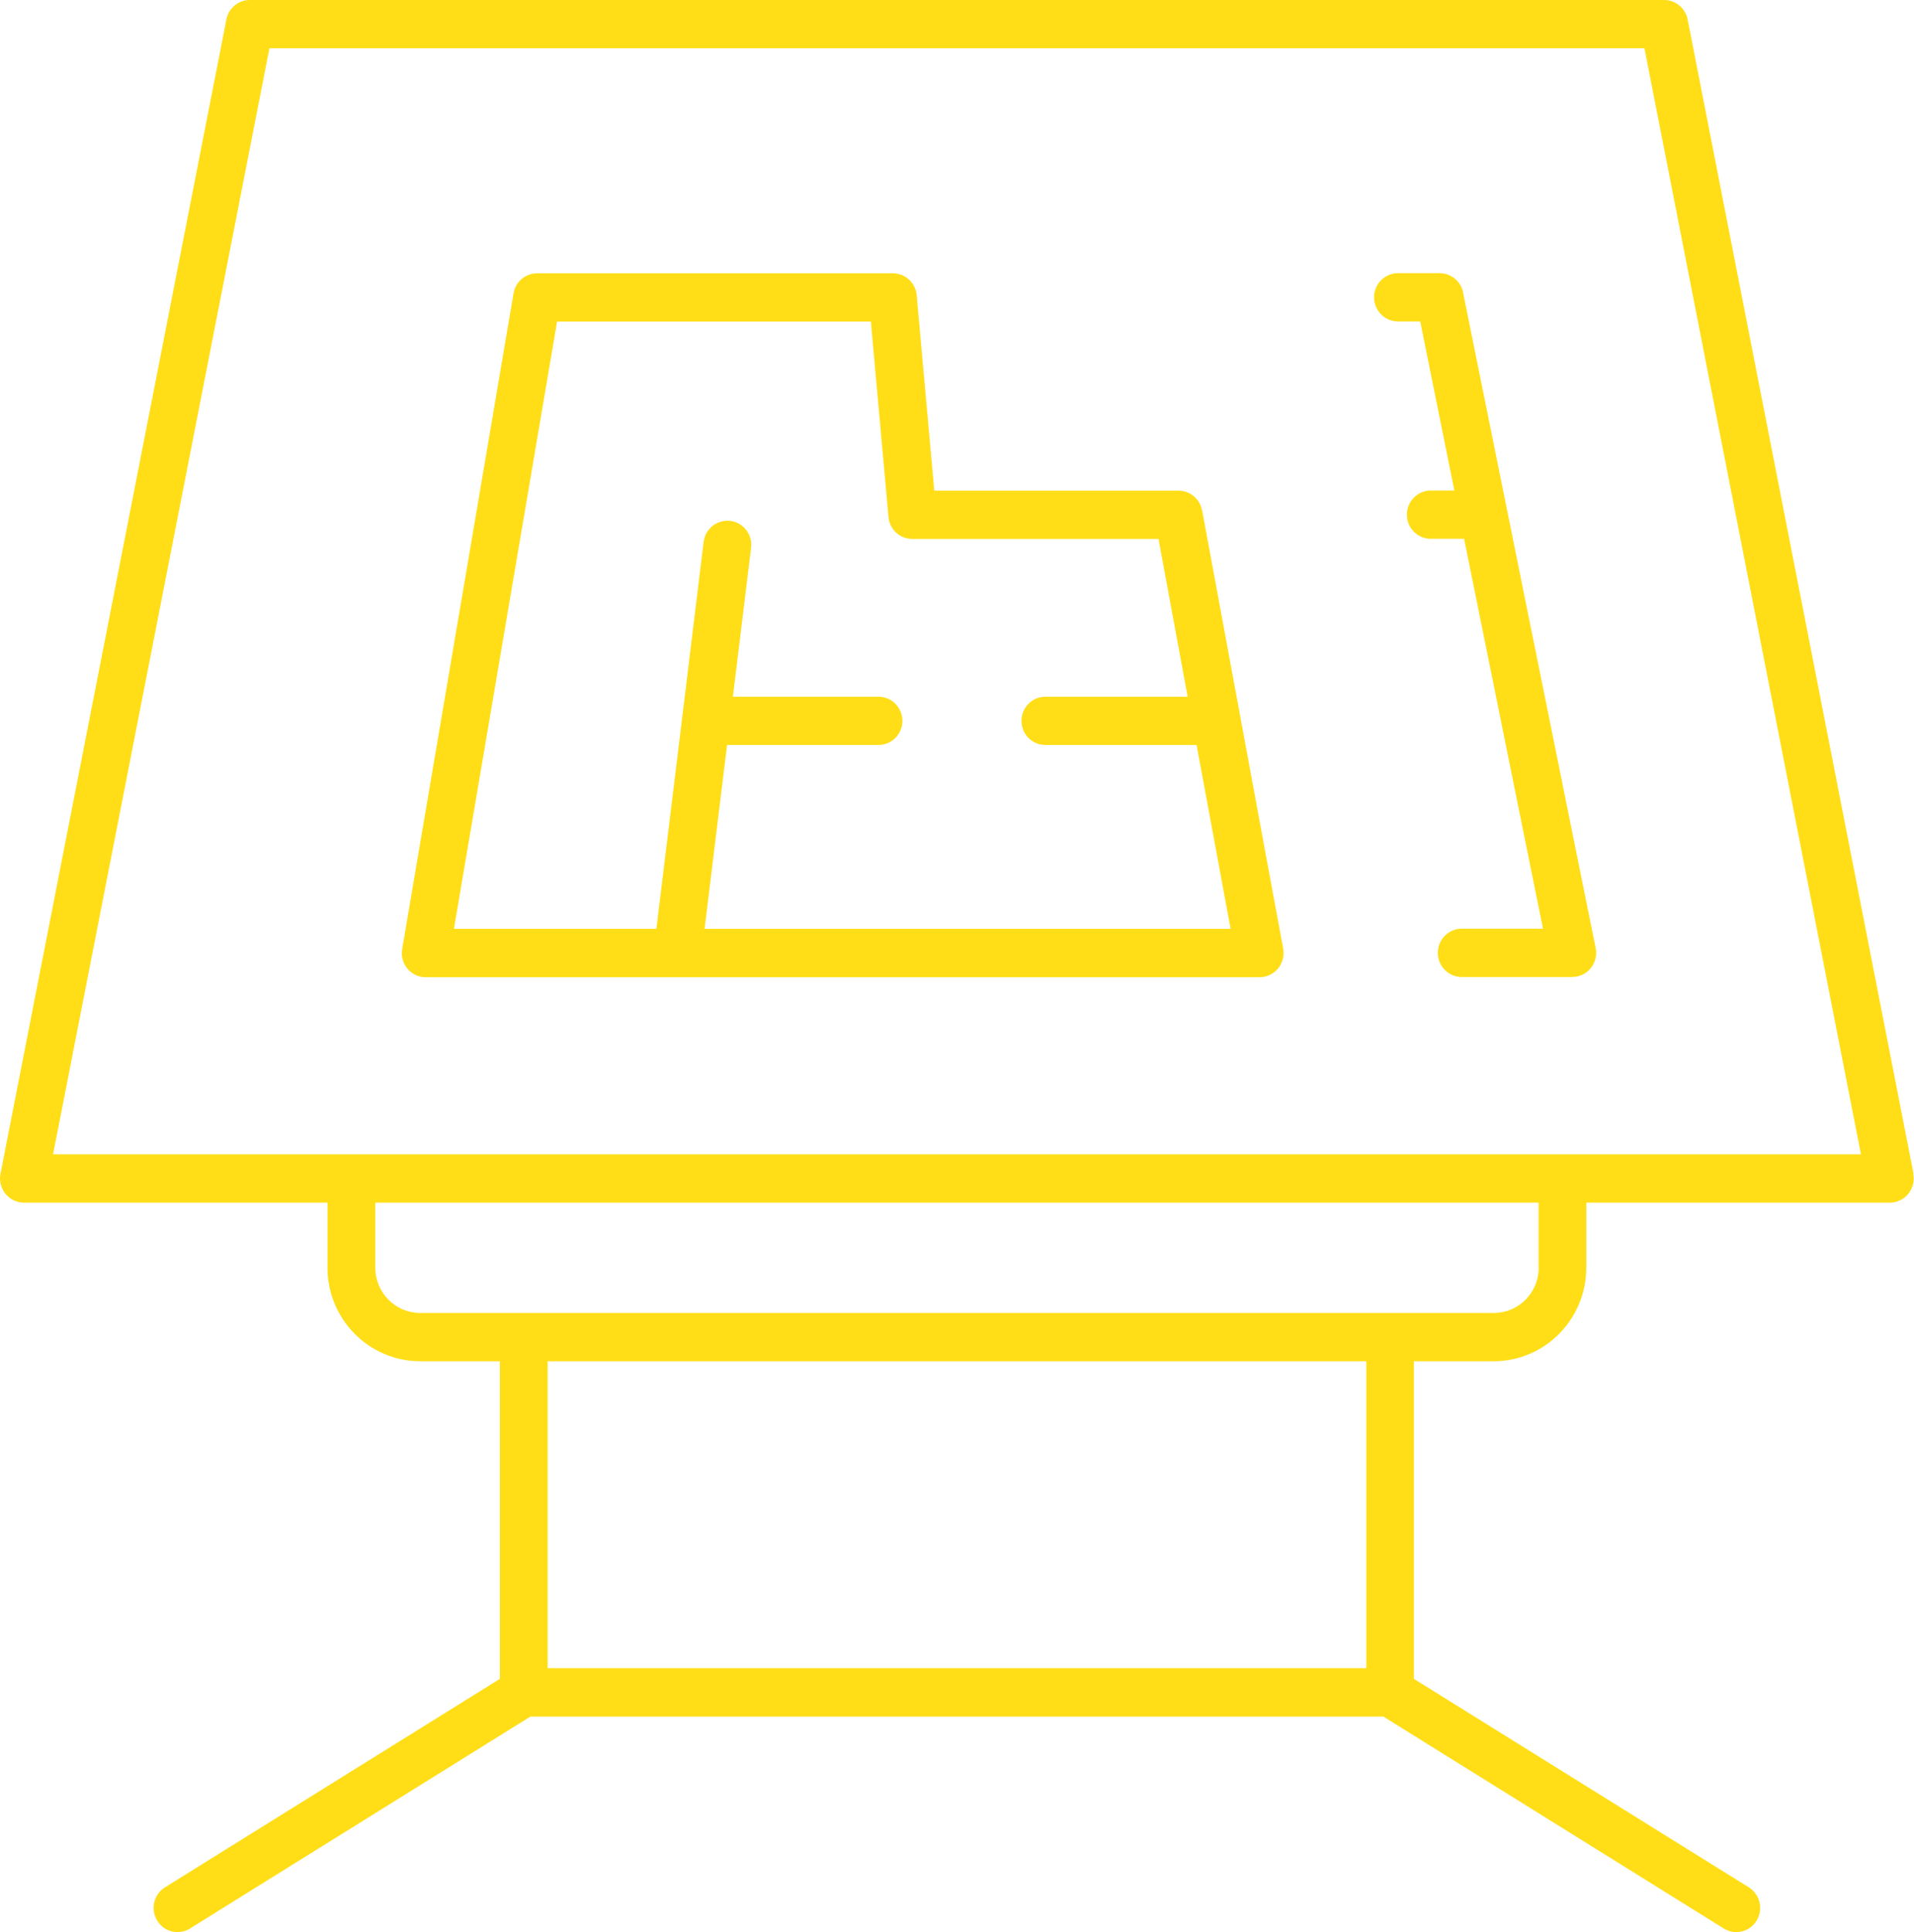
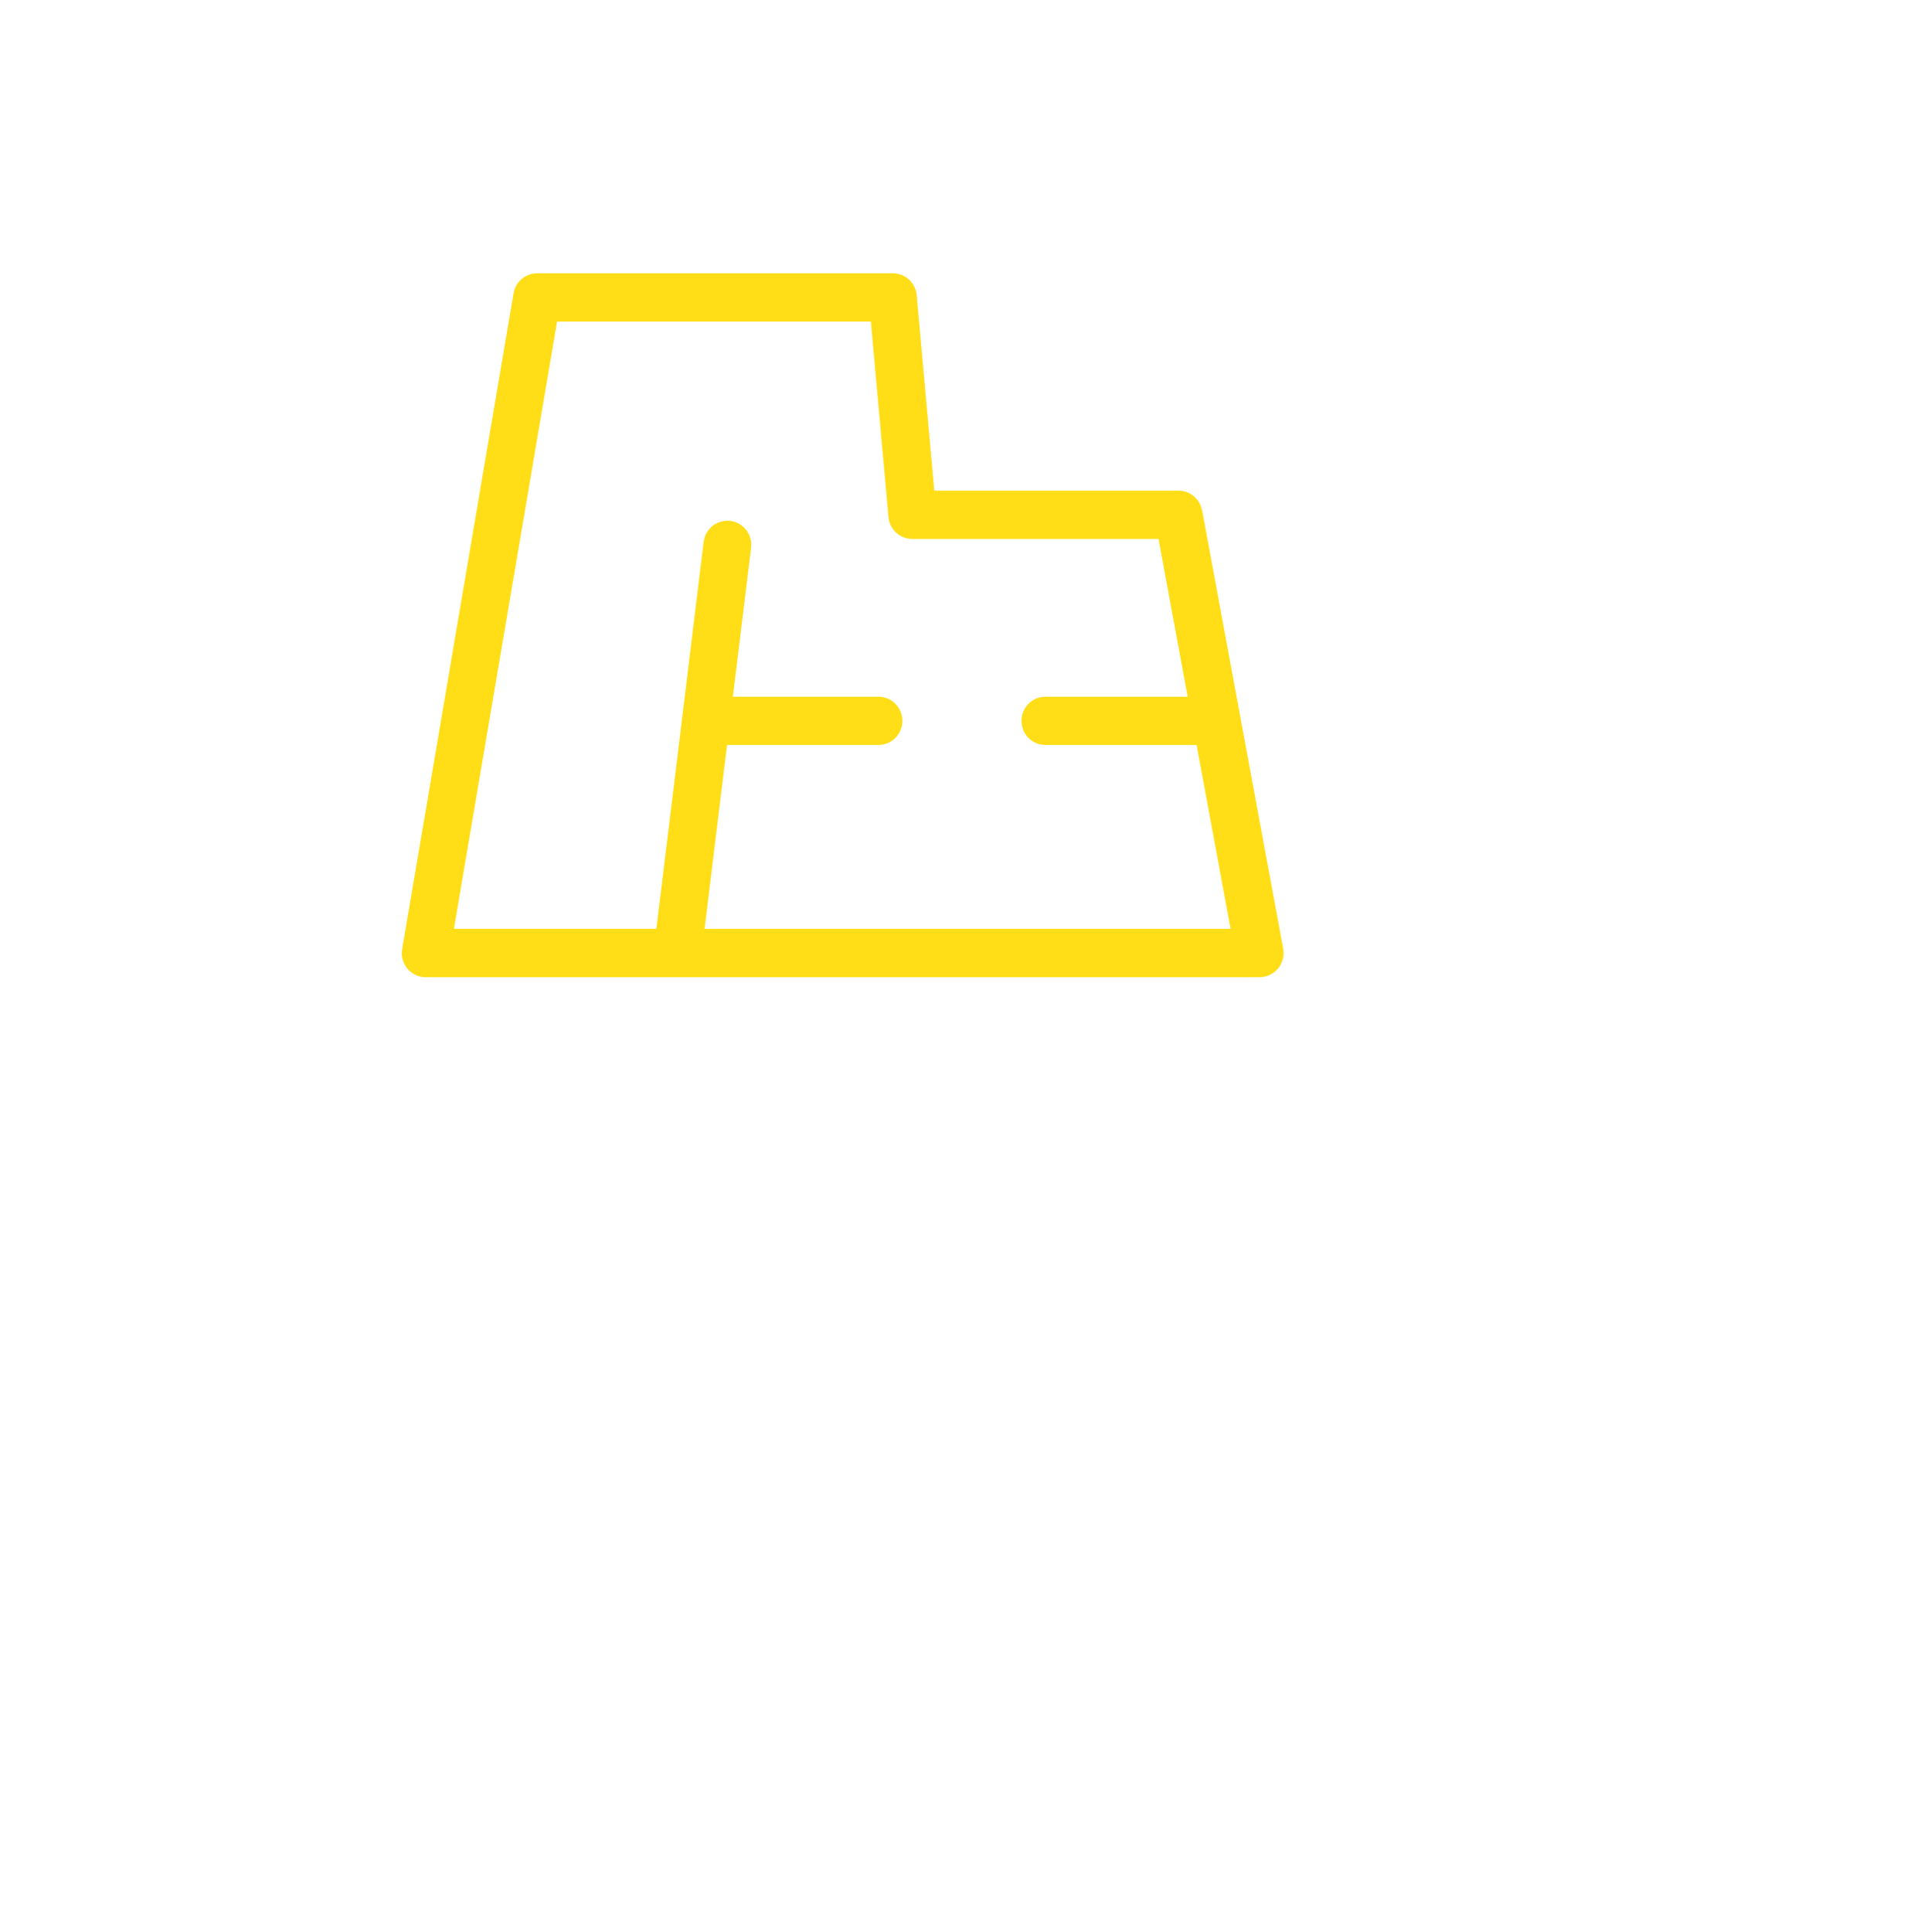
<svg xmlns="http://www.w3.org/2000/svg" width="108" height="109" viewBox="0 0 108 109" fill="none">
  <g id="Layer_2" clip-path="url(#clip0_477_1780)">
-     <path id="Vector" d="M107.973 66.22L95.227 1.097C95.099 0.461 94.549 0 93.904 0H14.096C13.451 0 12.894 0.461 12.774 1.097L0.027 66.22C-0.054 66.619 0.054 67.033 0.309 67.351C0.564 67.663 0.947 67.846 1.349 67.846H18.479V71.517C18.479 74.43 20.828 76.794 23.708 76.794H28.205V94.713L9.31 106.473C8.672 106.866 8.478 107.706 8.867 108.35C9.122 108.77 9.565 109 10.015 109C10.257 109 10.505 108.932 10.72 108.797L29.93 96.84H78.057L97.267 108.797C97.489 108.932 97.731 109 97.972 109C98.422 109 98.865 108.77 99.12 108.35C99.509 107.706 99.314 106.873 98.677 106.473L79.782 94.713V76.794H84.279C87.165 76.794 89.508 74.43 89.508 71.517V67.846H106.638C107.04 67.846 107.423 67.663 107.678 67.351C107.933 67.033 108.04 66.619 107.96 66.22H107.973ZM77.097 94.11H30.903V76.794H77.097V94.11ZM86.823 71.517C86.823 72.926 85.689 74.071 84.293 74.071H23.708C22.312 74.071 21.177 72.926 21.177 71.517V67.846H86.816V71.517H86.823ZM2.994 65.122L15.203 2.723H92.79L105.007 65.122H2.994Z" fill="#FFDE17" />
    <path id="Vector_2" d="M67.827 28.791C67.706 28.148 67.149 27.68 66.498 27.68H52.718L51.725 16.658C51.664 15.954 51.08 15.418 50.382 15.418H30.306C29.648 15.418 29.084 15.899 28.977 16.55L22.694 53.538C22.627 53.931 22.734 54.337 22.989 54.649C23.244 54.954 23.62 55.13 24.023 55.13H71.076C71.479 55.13 71.861 54.947 72.116 54.636C72.371 54.324 72.479 53.911 72.405 53.518L67.834 28.798L67.827 28.791ZM39.757 52.4L41.025 42.028H49.57C50.315 42.028 50.919 41.419 50.919 40.667C50.919 39.915 50.315 39.305 49.57 39.305H41.354L42.381 30.905C42.475 30.16 41.945 29.475 41.206 29.387C40.468 29.299 39.79 29.828 39.703 30.573L37.038 52.4H25.614L31.433 18.142H49.14L50.134 29.164C50.194 29.868 50.778 30.404 51.476 30.404H65.371L67.015 39.305H58.987C58.242 39.305 57.638 39.915 57.638 40.667C57.638 41.419 58.242 42.028 58.987 42.028H67.519L69.438 52.4H39.75H39.757Z" fill="#FFDE17" />
-     <path id="Vector_3" d="M82.561 16.502C82.433 15.866 81.876 15.412 81.238 15.412H78.882C78.137 15.412 77.533 16.021 77.533 16.773C77.533 17.525 78.137 18.135 78.882 18.135H80.138L82.064 27.673H80.735C79.99 27.673 79.386 28.283 79.386 29.035C79.386 29.787 79.99 30.397 80.735 30.397H82.614L87.065 52.393H82.48C81.735 52.393 81.131 53.003 81.131 53.755C81.131 54.507 81.735 55.117 82.48 55.117H88.716C89.118 55.117 89.508 54.934 89.763 54.615C90.018 54.297 90.119 53.883 90.038 53.484L82.554 16.496L82.561 16.502Z" fill="#FFDE17" />
  </g>
  <defs>
    <clipPath id="clip0_477_1780">
      <rect width="108" height="109" fill="white" />
    </clipPath>
  </defs>
</svg>